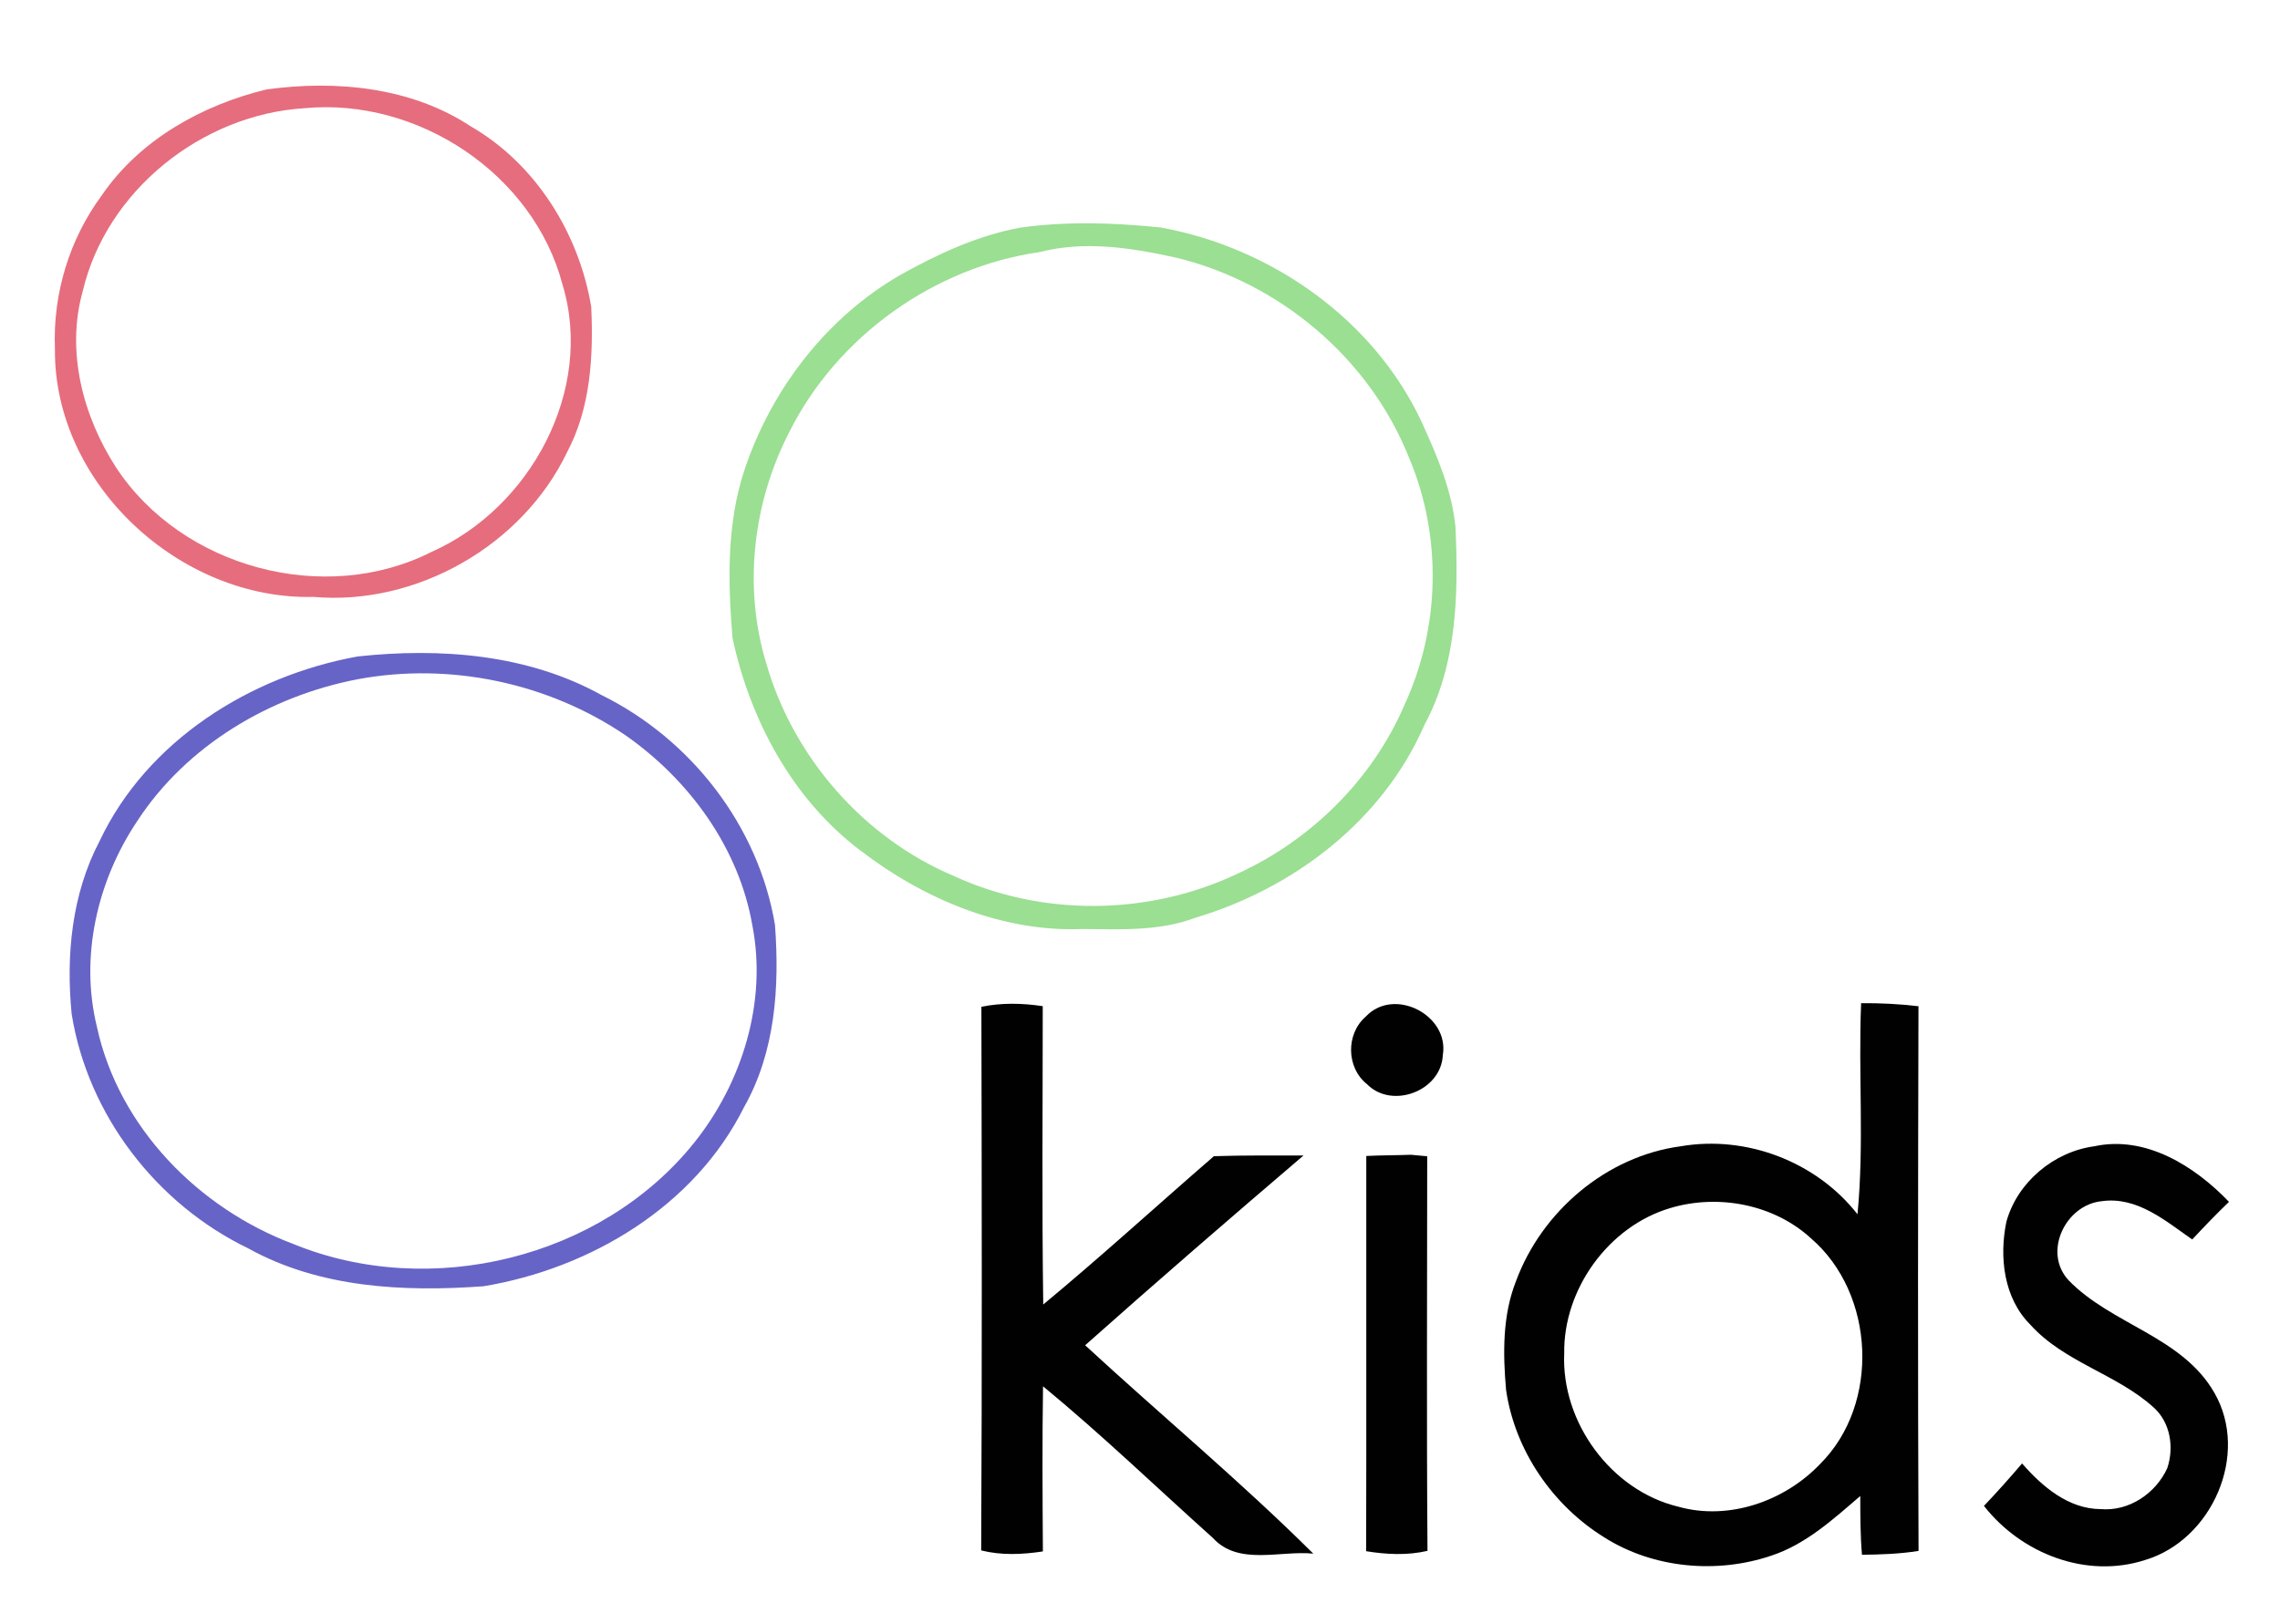
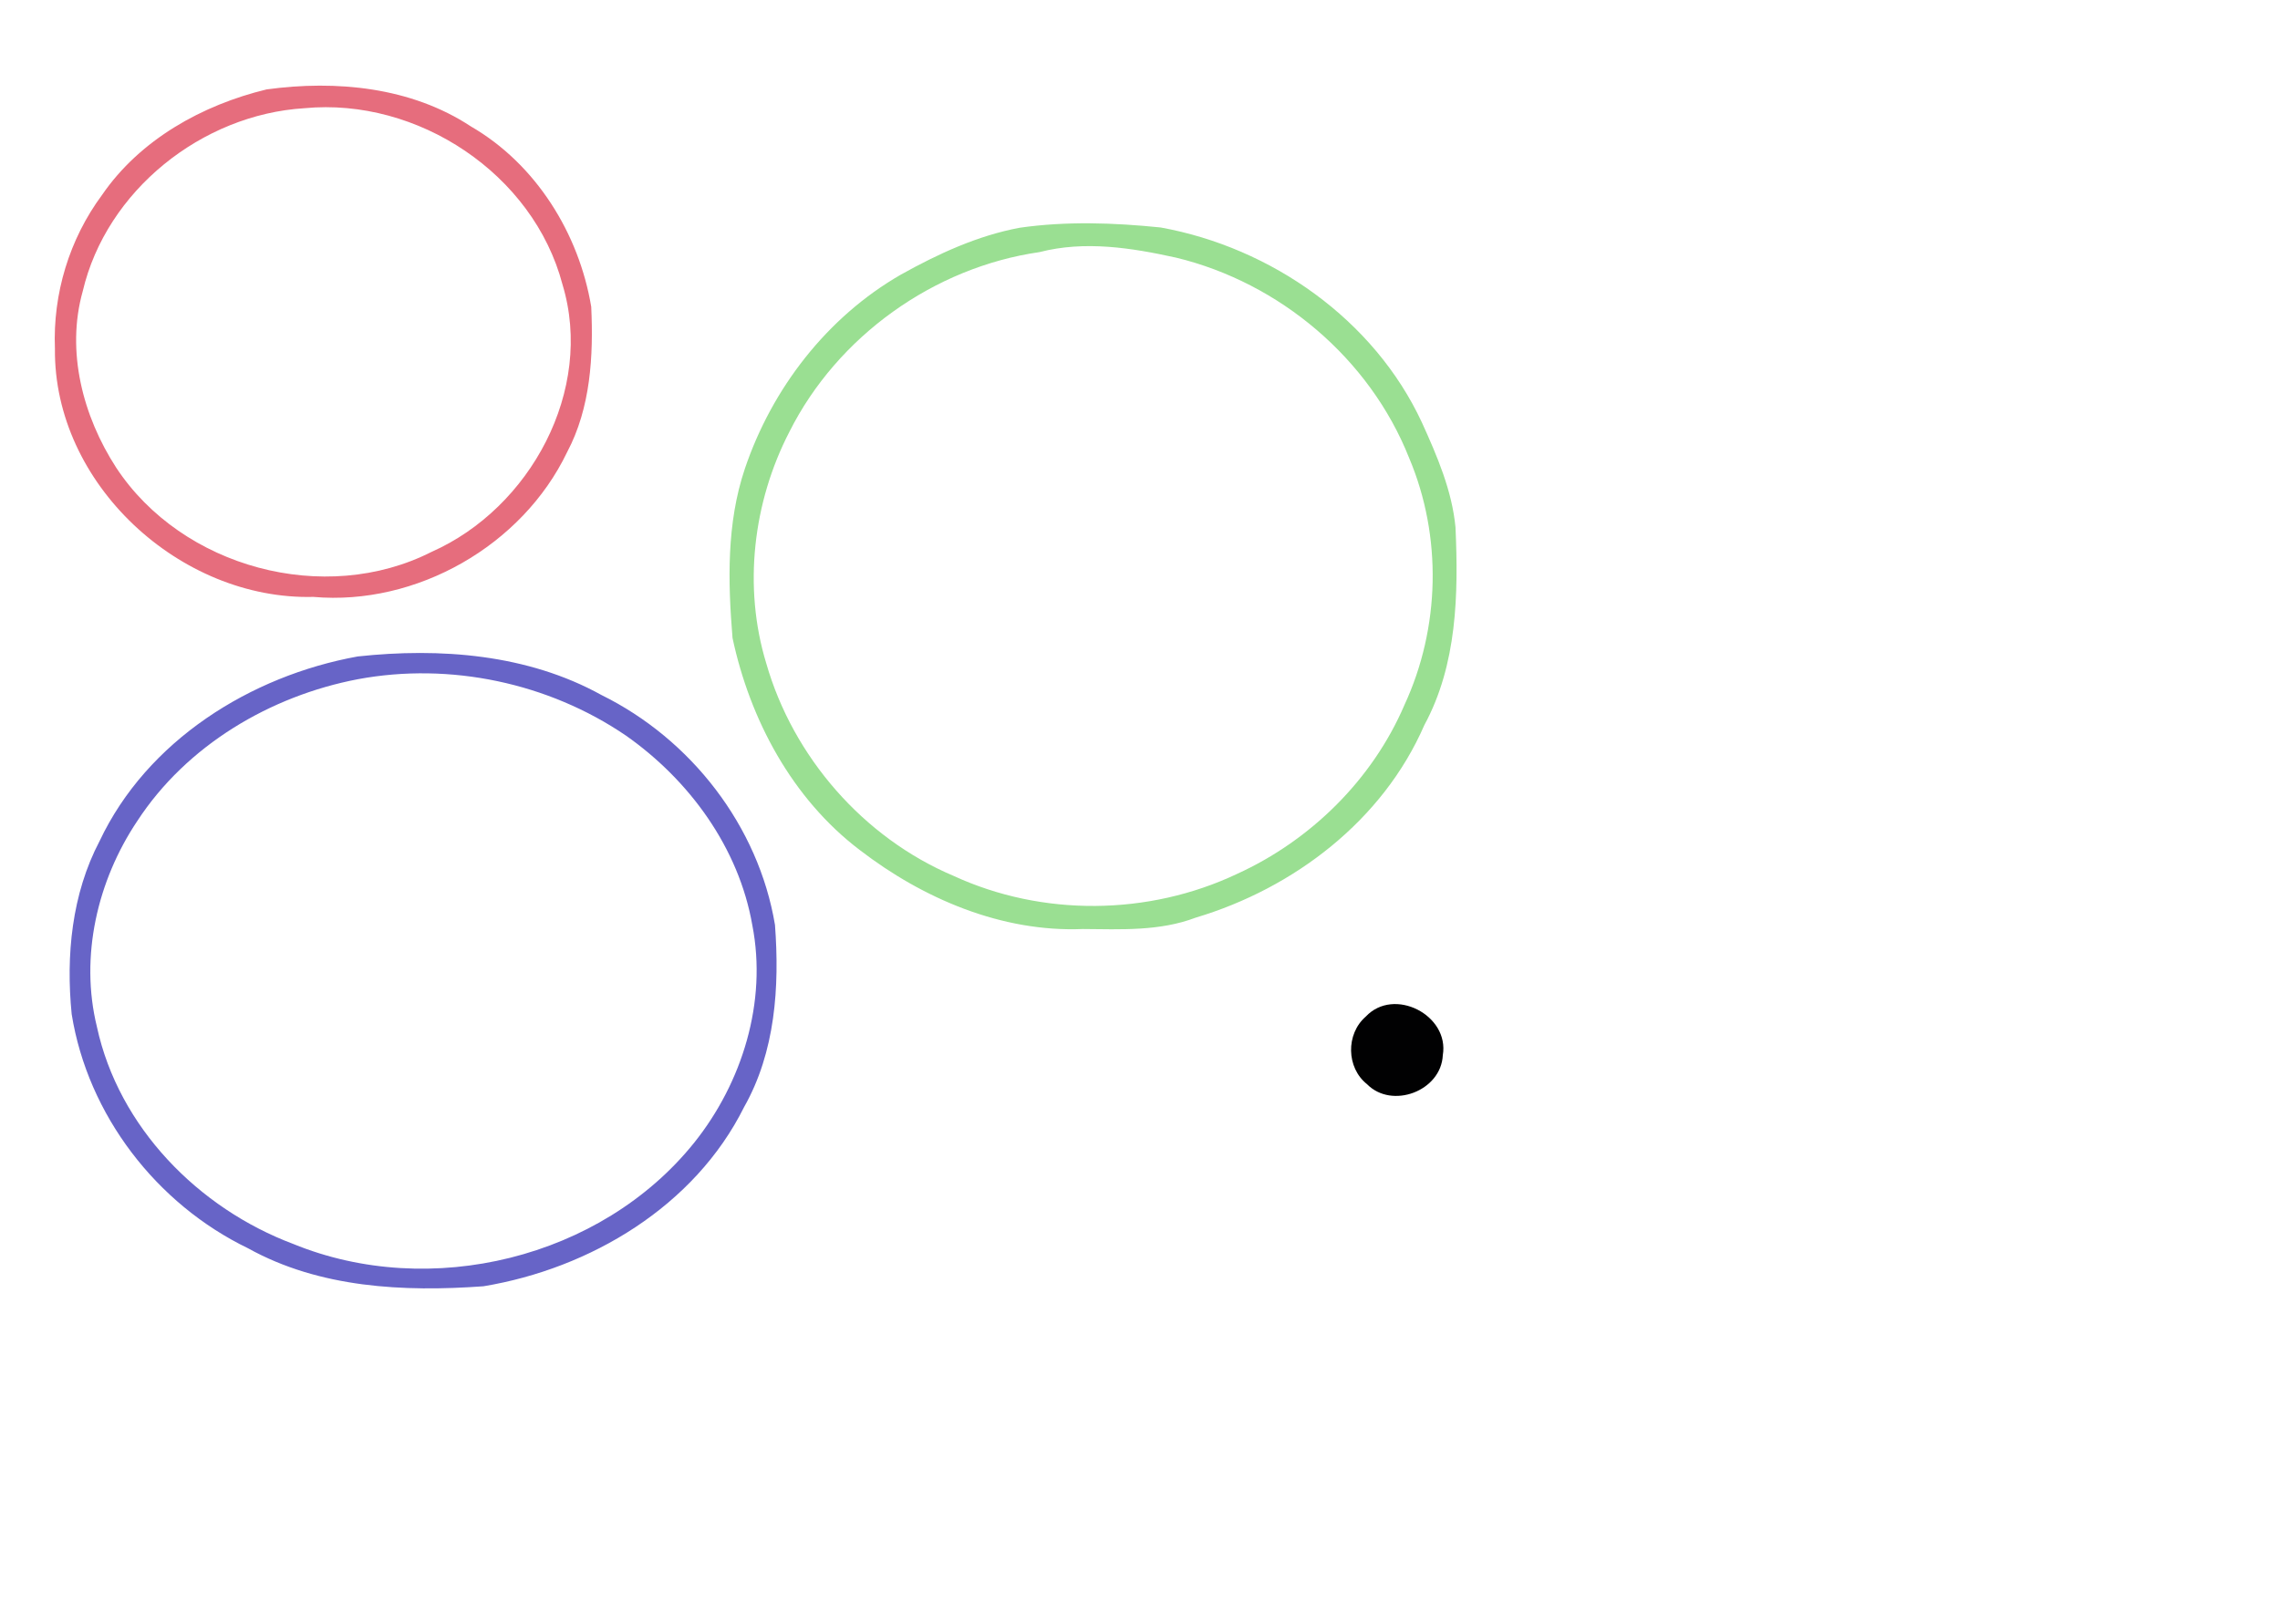
<svg xmlns="http://www.w3.org/2000/svg" width="320pt" height="228pt" viewBox="0 0 320 228" version="1.1">
  <g id="#ffffffff">
</g>
  <g id="#e66d7dff">
    <path fill="#e66d7d" opacity="1.00" d=" M 37.42 12.55 C 47.16 11.22 57.69 12.21 66.08 17.74 C 75.21 23.02 81.27 32.78 82.98 43.07 C 83.30 49.98 82.90 57.25 79.59 63.48 C 73.30 76.60 58.45 85.06 43.98 83.79 C 25.27 84.26 7.51 67.91 7.71 48.95 C 7.40 41.26 9.73 33.56 14.32 27.37 C 19.65 19.59 28.40 14.73 37.42 12.55 M 42.73 15.19 C 28.35 16.07 14.93 26.74 11.61 40.89 C 9.24 49.32 11.64 58.45 16.31 65.65 C 25.56 79.69 45.57 85.09 60.59 77.46 C 74.41 71.33 83.43 54.77 78.95 39.95 C 74.86 24.39 58.61 13.67 42.73 15.19 Z" />
  </g>
  <g id="#9adf92ff">
    <path fill="#9adf92" opacity="1.00" d=" M 143.11 31.97 C 149.65 31.03 156.33 31.26 162.89 31.93 C 178.42 34.74 192.87 44.86 199.58 59.34 C 201.70 64.01 203.79 68.86 204.28 74.02 C 204.70 83.42 204.51 93.29 199.91 101.78 C 194.09 115.17 181.61 124.69 167.83 128.81 C 162.76 130.74 157.29 130.45 151.98 130.41 C 140.62 130.88 129.56 126.16 120.68 119.33 C 111.20 112.14 105.26 101.04 102.81 89.55 C 102.16 81.64 101.97 73.45 104.53 65.83 C 108.32 54.57 116.06 44.52 126.42 38.56 C 131.65 35.64 137.18 33.08 143.11 31.97 M 145.89 35.39 C 131.06 37.52 117.51 47.22 110.79 60.62 C 105.68 70.51 104.28 82.40 107.54 93.10 C 111.31 106.26 121.18 117.59 133.81 122.94 C 146.29 128.70 161.21 128.55 173.63 122.67 C 183.96 117.96 192.62 109.44 197.11 98.97 C 202.13 88.13 202.43 75.30 197.77 64.28 C 192.24 50.33 179.61 39.69 165.08 36.17 C 158.79 34.78 152.24 33.75 145.89 35.39 Z" />
  </g>
  <g id="#6764c7ff">
    <path fill="#6764c7" opacity="1.00" d=" M 50.20 92.15 C 61.77 90.90 74.05 91.82 84.41 97.56 C 96.99 103.76 106.46 115.95 108.77 129.84 C 109.42 138.53 108.82 147.66 104.43 155.41 C 97.50 169.33 82.86 178.07 67.85 180.56 C 56.65 181.37 44.86 180.80 34.82 175.23 C 21.95 169.01 12.33 156.51 10.06 142.36 C 9.24 134.13 10.07 125.50 13.97 118.08 C 20.63 103.96 35.16 94.87 50.20 92.15 M 50.25 95.34 C 37.92 97.69 26.19 104.63 19.26 115.26 C 13.67 123.61 11.18 134.26 13.60 144.13 C 16.65 158.23 27.85 169.62 41.16 174.62 C 60.36 182.48 84.36 176.67 97.41 160.43 C 104.18 151.98 107.69 140.63 105.59 129.88 C 103.70 119.01 96.76 109.51 87.84 103.25 C 76.97 95.85 63.18 92.94 50.25 95.34 Z" />
  </g>
  <g id="#010102ff">
-     <path fill="#010102" opacity="1.00" d=" M 137.74 141.33 C 140.58 140.74 143.49 140.81 146.35 141.24 C 146.35 155.20 146.22 169.16 146.42 183.12 C 154.56 176.37 162.37 169.23 170.37 162.30 C 174.56 162.16 178.75 162.21 182.95 162.20 C 172.65 170.99 162.41 179.85 152.30 188.84 C 162.92 198.64 174.07 207.90 184.32 218.09 C 179.66 217.62 173.81 219.83 170.22 215.88 C 162.29 208.77 154.61 201.37 146.39 194.60 C 146.27 202.32 146.32 210.05 146.37 217.78 C 143.49 218.22 140.56 218.35 137.71 217.64 C 137.84 192.21 137.79 166.77 137.74 141.33 Z" />
-     <path fill="#010102" opacity="1.00" d=" M 261.21 140.82 C 263.90 140.80 266.58 140.93 269.26 141.25 C 269.19 166.74 269.16 192.23 269.27 217.71 C 266.64 218.13 263.98 218.22 261.33 218.25 C 261.09 215.50 261.10 212.75 261.09 210.00 C 257.29 213.26 253.48 216.76 248.62 218.37 C 240.97 220.96 232.06 220.17 225.18 215.82 C 217.92 211.33 212.61 203.60 211.38 195.12 C 210.93 190.01 210.86 184.67 212.78 179.82 C 216.39 170.05 225.46 162.30 235.88 160.91 C 245.11 159.32 254.92 163.06 260.70 170.45 C 261.66 160.61 260.80 150.69 261.21 140.82 M 234.43 169.58 C 225.76 172.14 219.40 180.98 219.54 189.99 C 219.11 199.64 226.12 209.24 235.55 211.50 C 242.61 213.49 250.46 210.74 255.44 205.52 C 263.91 197.11 263.18 181.57 254.16 173.82 C 248.95 169.04 241.14 167.57 234.43 169.58 Z" />
    <path fill="#010102" opacity="1.00" d=" M 191.68 142.71 C 195.65 138.47 203.45 142.50 202.50 148.12 C 202.26 153.16 195.36 155.75 191.86 152.19 C 188.95 149.88 188.87 145.15 191.68 142.71 Z" />
-     <path fill="#010102" opacity="1.00" d=" M 281.60 171.49 C 283.14 165.95 288.25 161.67 293.93 160.91 C 301.15 159.34 308.04 163.70 312.84 168.71 C 311.06 170.41 309.36 172.19 307.68 173.99 C 303.90 171.36 299.92 167.91 294.96 168.62 C 289.90 169.13 286.67 175.77 290.33 179.72 C 296.37 185.96 306.28 187.61 310.80 195.53 C 315.76 204.16 310.46 216.16 301.08 218.98 C 292.81 221.66 283.69 218.09 278.45 211.39 C 280.29 209.45 282.07 207.46 283.80 205.43 C 286.62 208.67 290.30 211.82 294.84 211.84 C 298.81 212.18 302.56 209.64 304.18 206.09 C 305.15 203.18 304.63 199.71 302.29 197.59 C 297.10 192.87 289.72 191.25 284.96 185.95 C 281.22 182.23 280.57 176.45 281.60 171.49 Z" />
-     <path fill="#010102" opacity="1.00" d=" M 191.76 162.27 C 193.84 162.16 195.93 162.18 198.01 162.10 C 198.59 162.15 199.73 162.25 200.31 162.31 C 200.31 180.77 200.21 199.24 200.35 217.70 C 197.51 218.36 194.59 218.21 191.74 217.75 C 191.79 199.26 191.74 180.76 191.76 162.27 Z" />
  </g>
</svg>